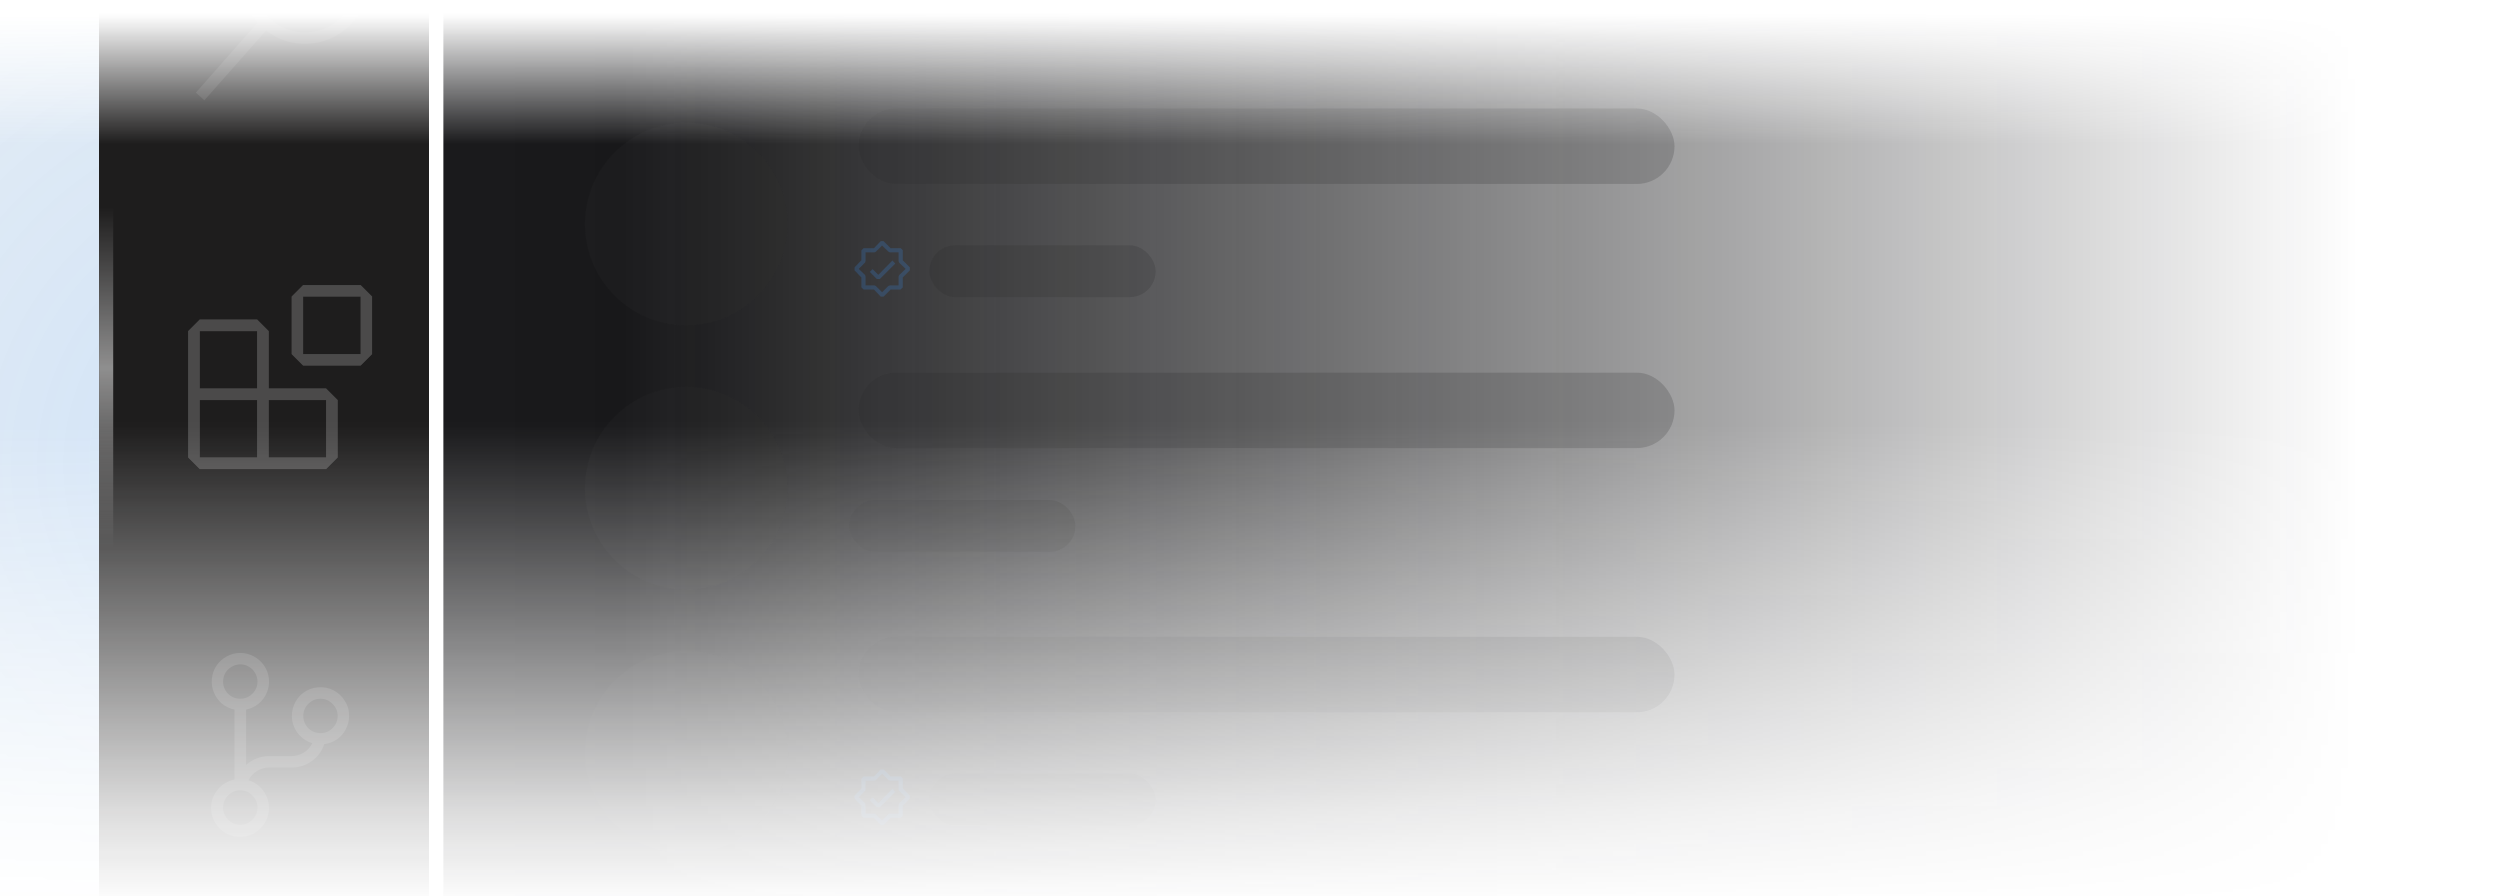
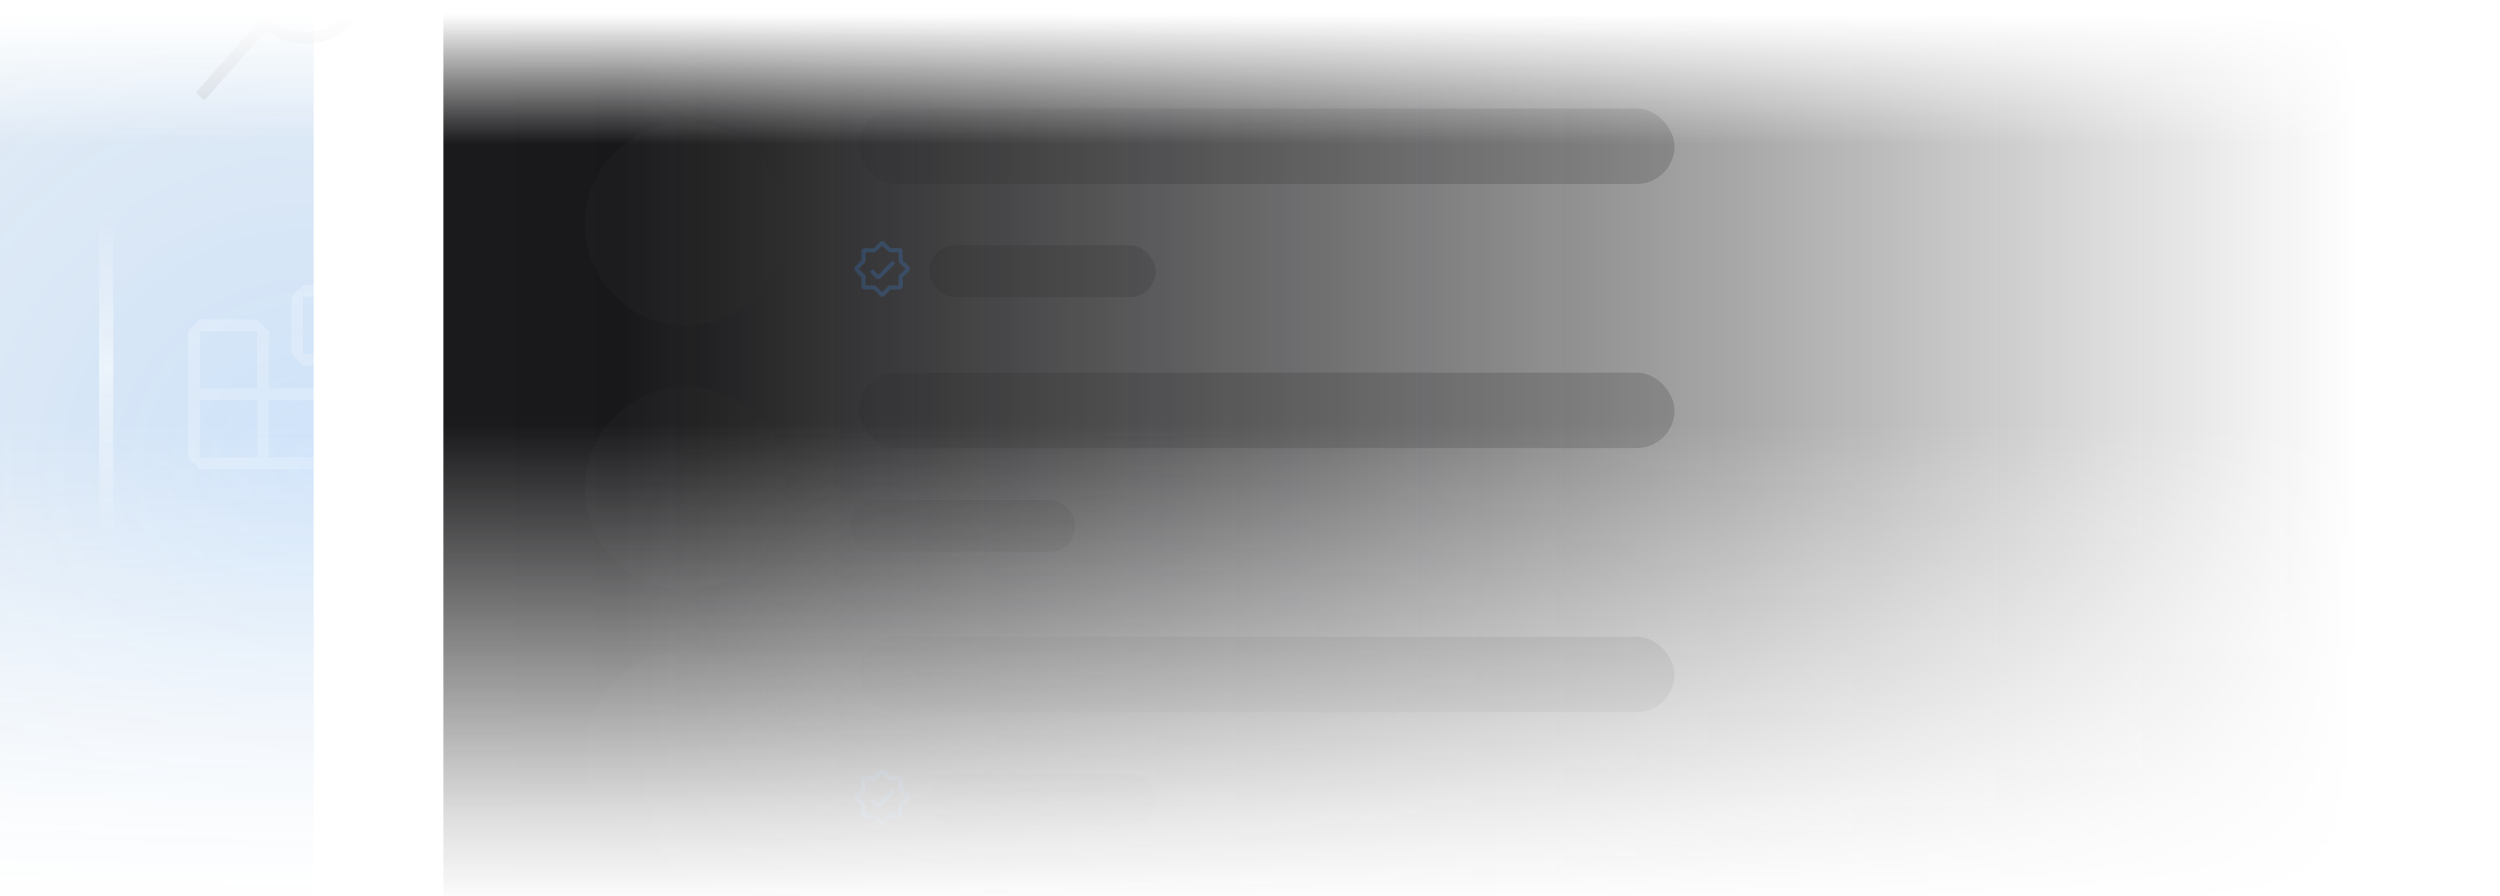
<svg xmlns="http://www.w3.org/2000/svg" width="530" height="190" viewBox="0 0 530 190" fill="none">
  <g clip-path="url(#clip0_773_3796)">
    <mask id="mask0_773_3796" style="mask-type:alpha" maskUnits="userSpaceOnUse" x="-1" y="3" width="531" height="195">
      <rect x="-1" y="3" width="531" height="195" fill="url(#paint0_linear_773_3796)" />
    </mask>
    <g mask="url(#mask0_773_3796)">
      <g filter="url(#filter0_f_773_3796)">
        <path d="M66.5 328.986C43.559 328.986 21.557 304.702 5.335 261.476C-10.887 218.25 -20 159.624 -20 98.493C-20 37.362 -10.887 -21.264 5.335 -64.49C21.557 -107.716 43.559 -132 66.5 -132L66.5 98.493L66.5 328.986Z" fill="url(#paint1_radial_773_3796)" fill-opacity="0.2" />
      </g>
      <g filter="url(#filter1_d_773_3796)">
-         <rect x="24" y="-100" width="70" height="560" rx="11.996" fill="#1E1D1D" shape-rendering="crispEdges" />
        <g opacity="0.2">
          <path d="M67.647 0.479C65.022 0.479 62.592 1.193 60.357 2.623C58.148 4.052 56.497 5.976 55.406 8.393C54.34 10.784 54.002 13.292 54.392 15.917C54.808 18.516 55.886 20.803 57.628 22.779L44.529 37.633L46.322 39.27L59.421 24.455C60.929 25.651 62.605 26.47 64.45 26.911C66.322 27.353 68.193 27.405 70.064 27.067C71.962 26.729 73.703 26.015 75.288 24.923C76.874 23.831 78.16 22.467 79.148 20.829C80.136 19.192 80.747 17.425 80.981 15.527C81.214 13.63 81.046 11.759 80.474 9.913C79.902 8.068 78.979 6.431 77.706 5.001C76.432 3.572 74.925 2.467 73.183 1.687C71.442 0.882 69.597 0.479 67.647 0.479ZM67.647 24.845C65.672 24.845 63.827 24.351 62.111 23.364C60.474 22.376 59.174 21.063 58.213 19.426C57.199 17.711 56.692 15.865 56.692 13.89C56.692 11.889 57.199 10.043 58.213 8.354C59.174 6.691 60.474 5.378 62.111 4.416C63.827 3.403 65.672 2.896 67.647 2.896C69.648 2.896 71.494 3.403 73.183 4.416C74.847 5.378 76.159 6.691 77.121 8.354C78.135 10.043 78.641 11.889 78.641 13.89C78.641 15.865 78.135 17.711 77.121 19.426C76.159 21.063 74.847 22.376 73.183 23.364C71.494 24.351 69.648 24.845 67.647 24.845Z" fill="#808080" />
        </g>
        <g opacity="0.2">
          <path d="M64.84 80.868L67.257 78.45H79.46L81.877 80.868V93.07L79.46 95.487H67.257L64.84 93.07V80.868ZM67.257 80.868V93.07H79.46V80.868H67.257ZM42.891 102.817V88.197L45.347 85.741H57.511L59.967 88.197V100.361H72.131L74.587 102.817V114.98L72.131 117.437H45.347L42.891 114.98V102.817ZM57.511 100.361V88.197H45.347V100.361H57.511ZM57.511 102.817H45.347V114.98H57.511V102.817ZM59.967 114.98H72.131V102.817H59.967V114.98Z" fill="white" />
          <g opacity="0.6" filter="url(#filter2_f_773_3796)">
            <path d="M64.84 80.868L67.257 78.45H79.46L81.877 80.868V93.07L79.46 95.487H67.257L64.84 93.07V80.868ZM67.257 80.868V93.07H79.46V80.868H67.257ZM42.891 102.817V88.197L45.347 85.741H57.511L59.967 88.197V100.361H72.131L74.587 102.817V114.98L72.131 117.437H45.347L42.891 114.98V102.817ZM57.511 100.361V88.197H45.347V100.361H57.511ZM57.511 102.817H45.347V114.98H57.511V102.817ZM59.967 114.98H72.131V102.817H59.967V114.98Z" fill="white" />
          </g>
        </g>
        <g opacity="0.3">
-           <path d="M77.004 169.797C77.03 168.628 76.731 167.562 76.107 166.6C75.509 165.613 74.704 164.859 73.69 164.339C72.677 163.819 71.585 163.611 70.415 163.715C69.272 163.793 68.232 164.183 67.296 164.885C66.387 165.561 65.724 166.431 65.308 167.497C64.892 168.563 64.775 169.667 64.957 170.811C65.165 171.928 65.646 172.916 66.4 173.774C67.179 174.632 68.115 175.229 69.207 175.567C68.791 176.399 68.193 177.062 67.413 177.555C66.634 178.023 65.789 178.27 64.879 178.296H60.006C59.122 178.296 58.252 178.465 57.394 178.803C56.562 179.115 55.822 179.57 55.172 180.168V168.433C56.159 168.225 57.043 167.809 57.823 167.185C58.602 166.535 59.187 165.743 59.577 164.807C59.967 163.871 60.11 162.897 60.006 161.883C59.902 160.869 59.564 159.947 58.992 159.115C58.42 158.283 57.693 157.634 56.809 157.166C55.925 156.672 54.964 156.425 53.924 156.425C52.91 156.425 51.962 156.672 51.078 157.166C50.194 157.634 49.467 158.283 48.895 159.115C48.349 159.947 48.024 160.869 47.92 161.883C47.816 162.897 47.959 163.871 48.349 164.807C48.739 165.743 49.311 166.535 50.065 167.185C50.844 167.809 51.728 168.225 52.716 168.433V183.247C51.728 183.455 50.844 183.871 50.065 184.495C49.285 185.119 48.687 185.886 48.271 186.795C47.855 187.705 47.686 188.667 47.764 189.68C47.842 190.694 48.141 191.629 48.661 192.487C49.181 193.345 49.87 194.034 50.727 194.553C51.585 195.073 52.521 195.359 53.534 195.411C54.574 195.463 55.549 195.281 56.458 194.865C57.368 194.449 58.122 193.852 58.719 193.072C59.343 192.266 59.746 191.37 59.928 190.382C60.11 189.368 60.045 188.381 59.733 187.419C59.421 186.457 58.914 185.626 58.213 184.924C57.511 184.222 56.666 183.715 55.678 183.403C56.094 182.598 56.692 181.948 57.472 181.454C58.252 180.96 59.096 180.713 60.006 180.713H64.879C66.439 180.713 67.842 180.259 69.09 179.349C70.363 178.439 71.247 177.244 71.741 175.762C72.728 175.632 73.625 175.294 74.431 174.748C75.237 174.177 75.86 173.462 76.302 172.604C76.77 171.721 77.004 170.785 77.004 169.797ZM50.298 162.507C50.298 161.857 50.454 161.246 50.766 160.675C51.104 160.103 51.559 159.661 52.131 159.349C52.703 159.011 53.313 158.842 53.963 158.842C54.613 158.842 55.211 159.011 55.757 159.349C56.328 159.661 56.77 160.103 57.082 160.675C57.42 161.246 57.589 161.857 57.589 162.507C57.589 163.495 57.225 164.352 56.497 165.08C55.795 165.782 54.938 166.133 53.924 166.133C52.937 166.133 52.079 165.782 51.351 165.08C50.649 164.352 50.298 163.495 50.298 162.507ZM57.589 189.212C57.589 190.2 57.225 191.058 56.497 191.785C55.795 192.487 54.938 192.838 53.924 192.838C52.937 192.838 52.079 192.487 51.351 191.785C50.649 191.058 50.298 190.2 50.298 189.212C50.298 188.199 50.649 187.341 51.351 186.639C52.079 185.912 52.937 185.548 53.924 185.548C54.938 185.548 55.795 185.912 56.497 186.639C57.225 187.341 57.589 188.199 57.589 189.212ZM70.961 173.423C69.947 173.423 69.077 173.072 68.349 172.37C67.647 171.643 67.296 170.785 67.296 169.797C67.296 168.784 67.647 167.926 68.349 167.224C69.077 166.496 69.934 166.133 70.922 166.133C71.936 166.133 72.793 166.496 73.495 167.224C74.223 167.926 74.587 168.784 74.587 169.797C74.587 170.785 74.223 171.643 73.495 172.37C72.793 173.072 71.949 173.423 70.961 173.423Z" fill="#808080" />
-         </g>
+           </g>
        <g opacity="0.5">
          <rect x="24" y="136" width="76" height="3" rx="1.5" transform="rotate(-90 24 136)" fill="url(#paint2_linear_773_3796)" />
        </g>
      </g>
      <rect x="94" y="-35" width="436" height="301" fill="url(#paint3_linear_773_3796)" />
      <rect x="94" y="-35" width="436" height="301" fill="url(#paint4_linear_773_3796)" fill-opacity="0.2" />
      <g opacity="0.2">
        <g filter="url(#filter3_d_773_3796)">
          <circle cx="145.5" cy="43.5" r="21.5" fill="#2B2B2B" />
        </g>
        <rect x="182" y="23" width="173" height="16" rx="8" fill="#2A2A2A" />
        <path d="M186.72 62.88H187.327L188.82 61.387H190.92L191.387 60.92V58.82L192.88 57.327V56.673L191.387 55.18V53.033L190.967 52.613H188.82L187.327 51.12H186.72L185.273 52.613H183.08L182.613 53.08V55.18L181.167 56.673V57.327L182.613 58.82V60.92L183.08 61.387H185.273L186.72 62.88ZM185.413 60.5H183.5V58.633L183.407 58.307L182.053 57L183.36 55.693L183.5 55.367V53.5H185.413L185.693 53.36L187 52.053L188.353 53.36L188.633 53.5H190.5V55.367L190.64 55.693L191.993 57L190.64 58.307L190.5 58.633V60.5H188.633L188.307 60.64L187 61.947L185.693 60.64L185.413 60.5ZM185.88 59.147H186.533L189.8 55.88L189.193 55.227L186.207 58.26L184.993 57.047L184.387 57.653L185.88 59.147Z" fill="#3794FF" />
        <rect x="197" y="52" width="48" height="11" rx="5.5" fill="#2A2A2A" />
        <g filter="url(#filter4_d_773_3796)">
          <circle cx="145.5" cy="99.5" r="21.5" fill="#2B2B2B" />
        </g>
        <rect x="182" y="79" width="173" height="16" rx="8" fill="#2A2A2A" />
        <rect x="180" y="106" width="48" height="11" rx="5.5" fill="#2A2A2A" />
        <g filter="url(#filter5_d_773_3796)">
          <circle cx="145.5" cy="155.5" r="21.5" fill="#2B2B2B" />
        </g>
        <rect x="182" y="135" width="173" height="16" rx="8" fill="#2A2A2A" />
        <path d="M186.72 174.88H187.327L188.82 173.387H190.92L191.387 172.92V170.82L192.88 169.327V168.673L191.387 167.18V165.033L190.967 164.613H188.82L187.327 163.12H186.72L185.273 164.613H183.08L182.613 165.08V167.18L181.167 168.673V169.327L182.613 170.82V172.92L183.08 173.387H185.273L186.72 174.88ZM185.413 172.5H183.5V170.633L183.407 170.307L182.053 169L183.36 167.693L183.5 167.367V165.5H185.413L185.693 165.36L187 164.053L188.353 165.36L188.633 165.5H190.5V167.367L190.64 167.693L191.993 169L190.64 170.307L190.5 170.633V172.5H188.633L188.307 172.64L187 173.947L185.693 172.64L185.413 172.5ZM185.88 171.147H186.533L189.8 167.88L189.193 167.227L186.207 170.26L184.993 169.047L184.387 169.653L185.88 171.147Z" fill="#3794FF" />
        <rect x="197" y="164" width="48" height="11" rx="5.5" fill="#2A2A2A" />
        <g filter="url(#filter6_d_773_3796)">
          <circle cx="145.5" cy="211.5" r="21.5" fill="#2B2B2B" />
        </g>
      </g>
    </g>
  </g>
  <defs>
    <filter id="filter0_f_773_3796" x="-62.069" y="-174.069" width="170.638" height="545.124" filterUnits="userSpaceOnUse" color-interpolation-filters="sRGB">
      <feFlood flood-opacity="0" result="BackgroundImageFix" />
      <feBlend mode="normal" in="SourceGraphic" in2="BackgroundImageFix" result="shape" />
      <feGaussianBlur stdDeviation="21.034" result="effect1_foregroundBlur_773_3796" />
    </filter>
    <filter id="filter1_d_773_3796" x="2.011" y="-133.1" width="108.172" height="593.1" filterUnits="userSpaceOnUse" color-interpolation-filters="sRGB">
      <feFlood flood-opacity="0" result="BackgroundImageFix" />
      <feColorMatrix in="SourceAlpha" type="matrix" values="0 0 0 0 0 0 0 0 0 0 0 0 0 0 0 0 0 0 127 0" result="hardAlpha" />
      <feOffset dx="-3" dy="-18" />
      <feGaussianBlur stdDeviation="7.55" />
      <feComposite in2="hardAlpha" operator="out" />
      <feColorMatrix type="matrix" values="0 0 0 0 0 0 0 0 0 0 0 0 0 0 0 0 0 0 0.25 0" />
      <feBlend mode="normal" in2="BackgroundImageFix" result="effect1_dropShadow_773_3796" />
      <feBlend mode="normal" in="SourceGraphic" in2="effect1_dropShadow_773_3796" result="shape" />
    </filter>
    <filter id="filter2_f_773_3796" x="32.313" y="67.872" width="60.141" height="60.142" filterUnits="userSpaceOnUse" color-interpolation-filters="sRGB">
      <feFlood flood-opacity="0" result="BackgroundImageFix" />
      <feBlend mode="normal" in="SourceGraphic" in2="BackgroundImageFix" result="shape" />
      <feGaussianBlur stdDeviation="5.289" result="effect1_foregroundBlur_773_3796" />
    </filter>
    <filter id="filter3_d_773_3796" x="116.3" y="18.3" width="58.4" height="58.4" filterUnits="userSpaceOnUse" color-interpolation-filters="sRGB">
      <feFlood flood-opacity="0" result="BackgroundImageFix" />
      <feColorMatrix in="SourceAlpha" type="matrix" values="0 0 0 0 0 0 0 0 0 0 0 0 0 0 0 0 0 0 127 0" result="hardAlpha" />
      <feOffset dy="4" />
      <feGaussianBlur stdDeviation="3.85" />
      <feComposite in2="hardAlpha" operator="out" />
      <feColorMatrix type="matrix" values="0 0 0 0 0 0 0 0 0 0 0 0 0 0 0 0 0 0 0.25 0" />
      <feBlend mode="normal" in2="BackgroundImageFix" result="effect1_dropShadow_773_3796" />
      <feBlend mode="normal" in="SourceGraphic" in2="effect1_dropShadow_773_3796" result="shape" />
    </filter>
    <filter id="filter4_d_773_3796" x="116.3" y="74.3" width="58.4" height="58.4" filterUnits="userSpaceOnUse" color-interpolation-filters="sRGB">
      <feFlood flood-opacity="0" result="BackgroundImageFix" />
      <feColorMatrix in="SourceAlpha" type="matrix" values="0 0 0 0 0 0 0 0 0 0 0 0 0 0 0 0 0 0 127 0" result="hardAlpha" />
      <feOffset dy="4" />
      <feGaussianBlur stdDeviation="3.85" />
      <feComposite in2="hardAlpha" operator="out" />
      <feColorMatrix type="matrix" values="0 0 0 0 0 0 0 0 0 0 0 0 0 0 0 0 0 0 0.25 0" />
      <feBlend mode="normal" in2="BackgroundImageFix" result="effect1_dropShadow_773_3796" />
      <feBlend mode="normal" in="SourceGraphic" in2="effect1_dropShadow_773_3796" result="shape" />
    </filter>
    <filter id="filter5_d_773_3796" x="116.3" y="130.3" width="58.4" height="58.4" filterUnits="userSpaceOnUse" color-interpolation-filters="sRGB">
      <feFlood flood-opacity="0" result="BackgroundImageFix" />
      <feColorMatrix in="SourceAlpha" type="matrix" values="0 0 0 0 0 0 0 0 0 0 0 0 0 0 0 0 0 0 127 0" result="hardAlpha" />
      <feOffset dy="4" />
      <feGaussianBlur stdDeviation="3.85" />
      <feComposite in2="hardAlpha" operator="out" />
      <feColorMatrix type="matrix" values="0 0 0 0 0 0 0 0 0 0 0 0 0 0 0 0 0 0 0.25 0" />
      <feBlend mode="normal" in2="BackgroundImageFix" result="effect1_dropShadow_773_3796" />
      <feBlend mode="normal" in="SourceGraphic" in2="effect1_dropShadow_773_3796" result="shape" />
    </filter>
    <filter id="filter6_d_773_3796" x="116.3" y="186.3" width="58.4" height="58.4" filterUnits="userSpaceOnUse" color-interpolation-filters="sRGB">
      <feFlood flood-opacity="0" result="BackgroundImageFix" />
      <feColorMatrix in="SourceAlpha" type="matrix" values="0 0 0 0 0 0 0 0 0 0 0 0 0 0 0 0 0 0 127 0" result="hardAlpha" />
      <feOffset dy="4" />
      <feGaussianBlur stdDeviation="3.85" />
      <feComposite in2="hardAlpha" operator="out" />
      <feColorMatrix type="matrix" values="0 0 0 0 0 0 0 0 0 0 0 0 0 0 0 0 0 0 0.25 0" />
      <feBlend mode="normal" in2="BackgroundImageFix" result="effect1_dropShadow_773_3796" />
      <feBlend mode="normal" in="SourceGraphic" in2="effect1_dropShadow_773_3796" result="shape" />
    </filter>
    <linearGradient id="paint0_linear_773_3796" x1="264.5" y1="3" x2="264.5" y2="192.481" gradientUnits="userSpaceOnUse">
      <stop stop-color="#D9D9D9" stop-opacity="0" />
      <stop offset="0.145" stop-color="#D9D9D9" />
      <stop offset="0.46" stop-color="#D9D9D9" />
      <stop offset="0.89" stop-color="#D9D9D9" stop-opacity="0.16" />
      <stop offset="1" stop-color="#D9D9D9" stop-opacity="0" />
    </linearGradient>
    <radialGradient id="paint1_radial_773_3796" cx="0" cy="0" r="1" gradientUnits="userSpaceOnUse" gradientTransform="translate(66.5 98.493) rotate(-90) scale(230.493 245.793)">
      <stop stop-color="#0E74E4" />
      <stop offset="1" stop-color="#033C6D" stop-opacity="0.14" />
    </radialGradient>
    <linearGradient id="paint2_linear_773_3796" x1="26.054" y1="137.5" x2="97.946" y2="137.5" gradientUnits="userSpaceOnUse">
      <stop stop-color="white" stop-opacity="0" />
      <stop offset="0.528" stop-color="white" />
      <stop offset="1" stop-color="white" stop-opacity="0" />
    </linearGradient>
    <linearGradient id="paint3_linear_773_3796" x1="132" y1="103.5" x2="500" y2="103.5" gradientUnits="userSpaceOnUse">
      <stop stop-color="#0C0C0E" />
      <stop offset="1" stop-color="#0C0C0E" stop-opacity="0" />
    </linearGradient>
    <linearGradient id="paint4_linear_773_3796" x1="78.354" y1="116.059" x2="355.287" y2="116.059" gradientUnits="userSpaceOnUse">
      <stop stop-color="white" stop-opacity="0.32" />
      <stop offset="1" stop-color="white" stop-opacity="0" />
    </linearGradient>
    <clipPath id="clip0_773_3796">
      <rect width="530" height="190" fill="white" />
    </clipPath>
  </defs>
</svg>